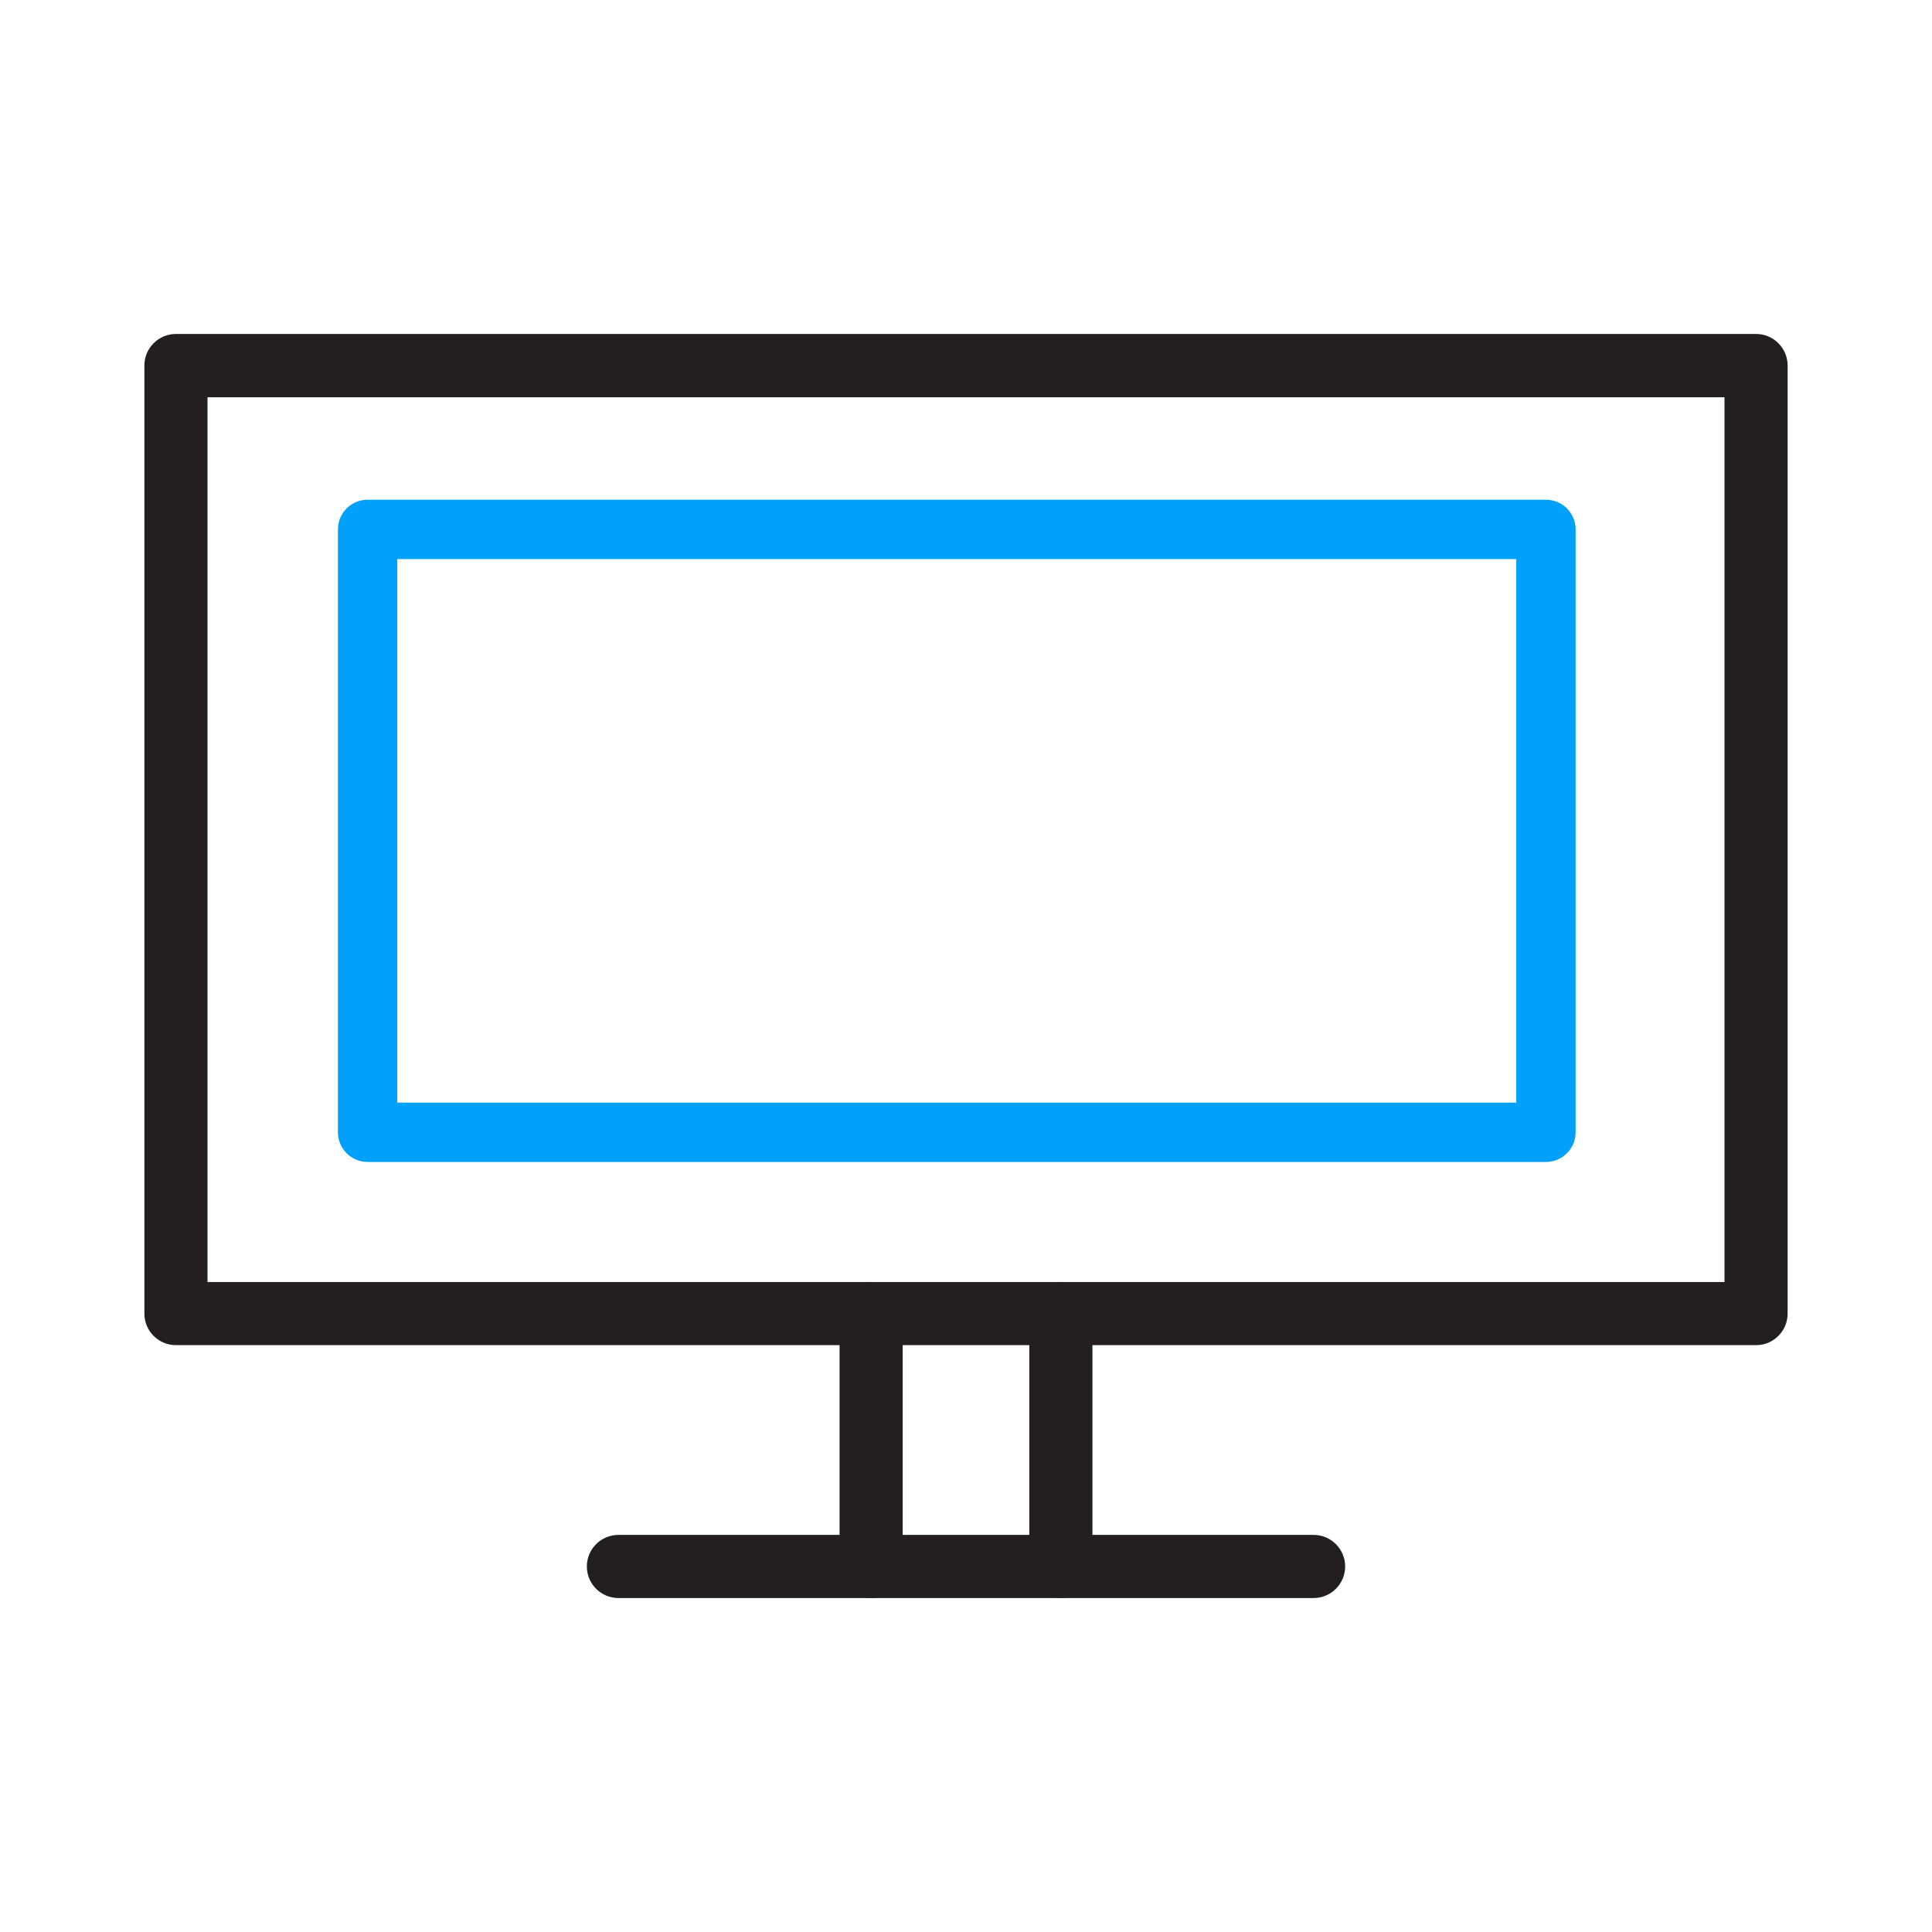
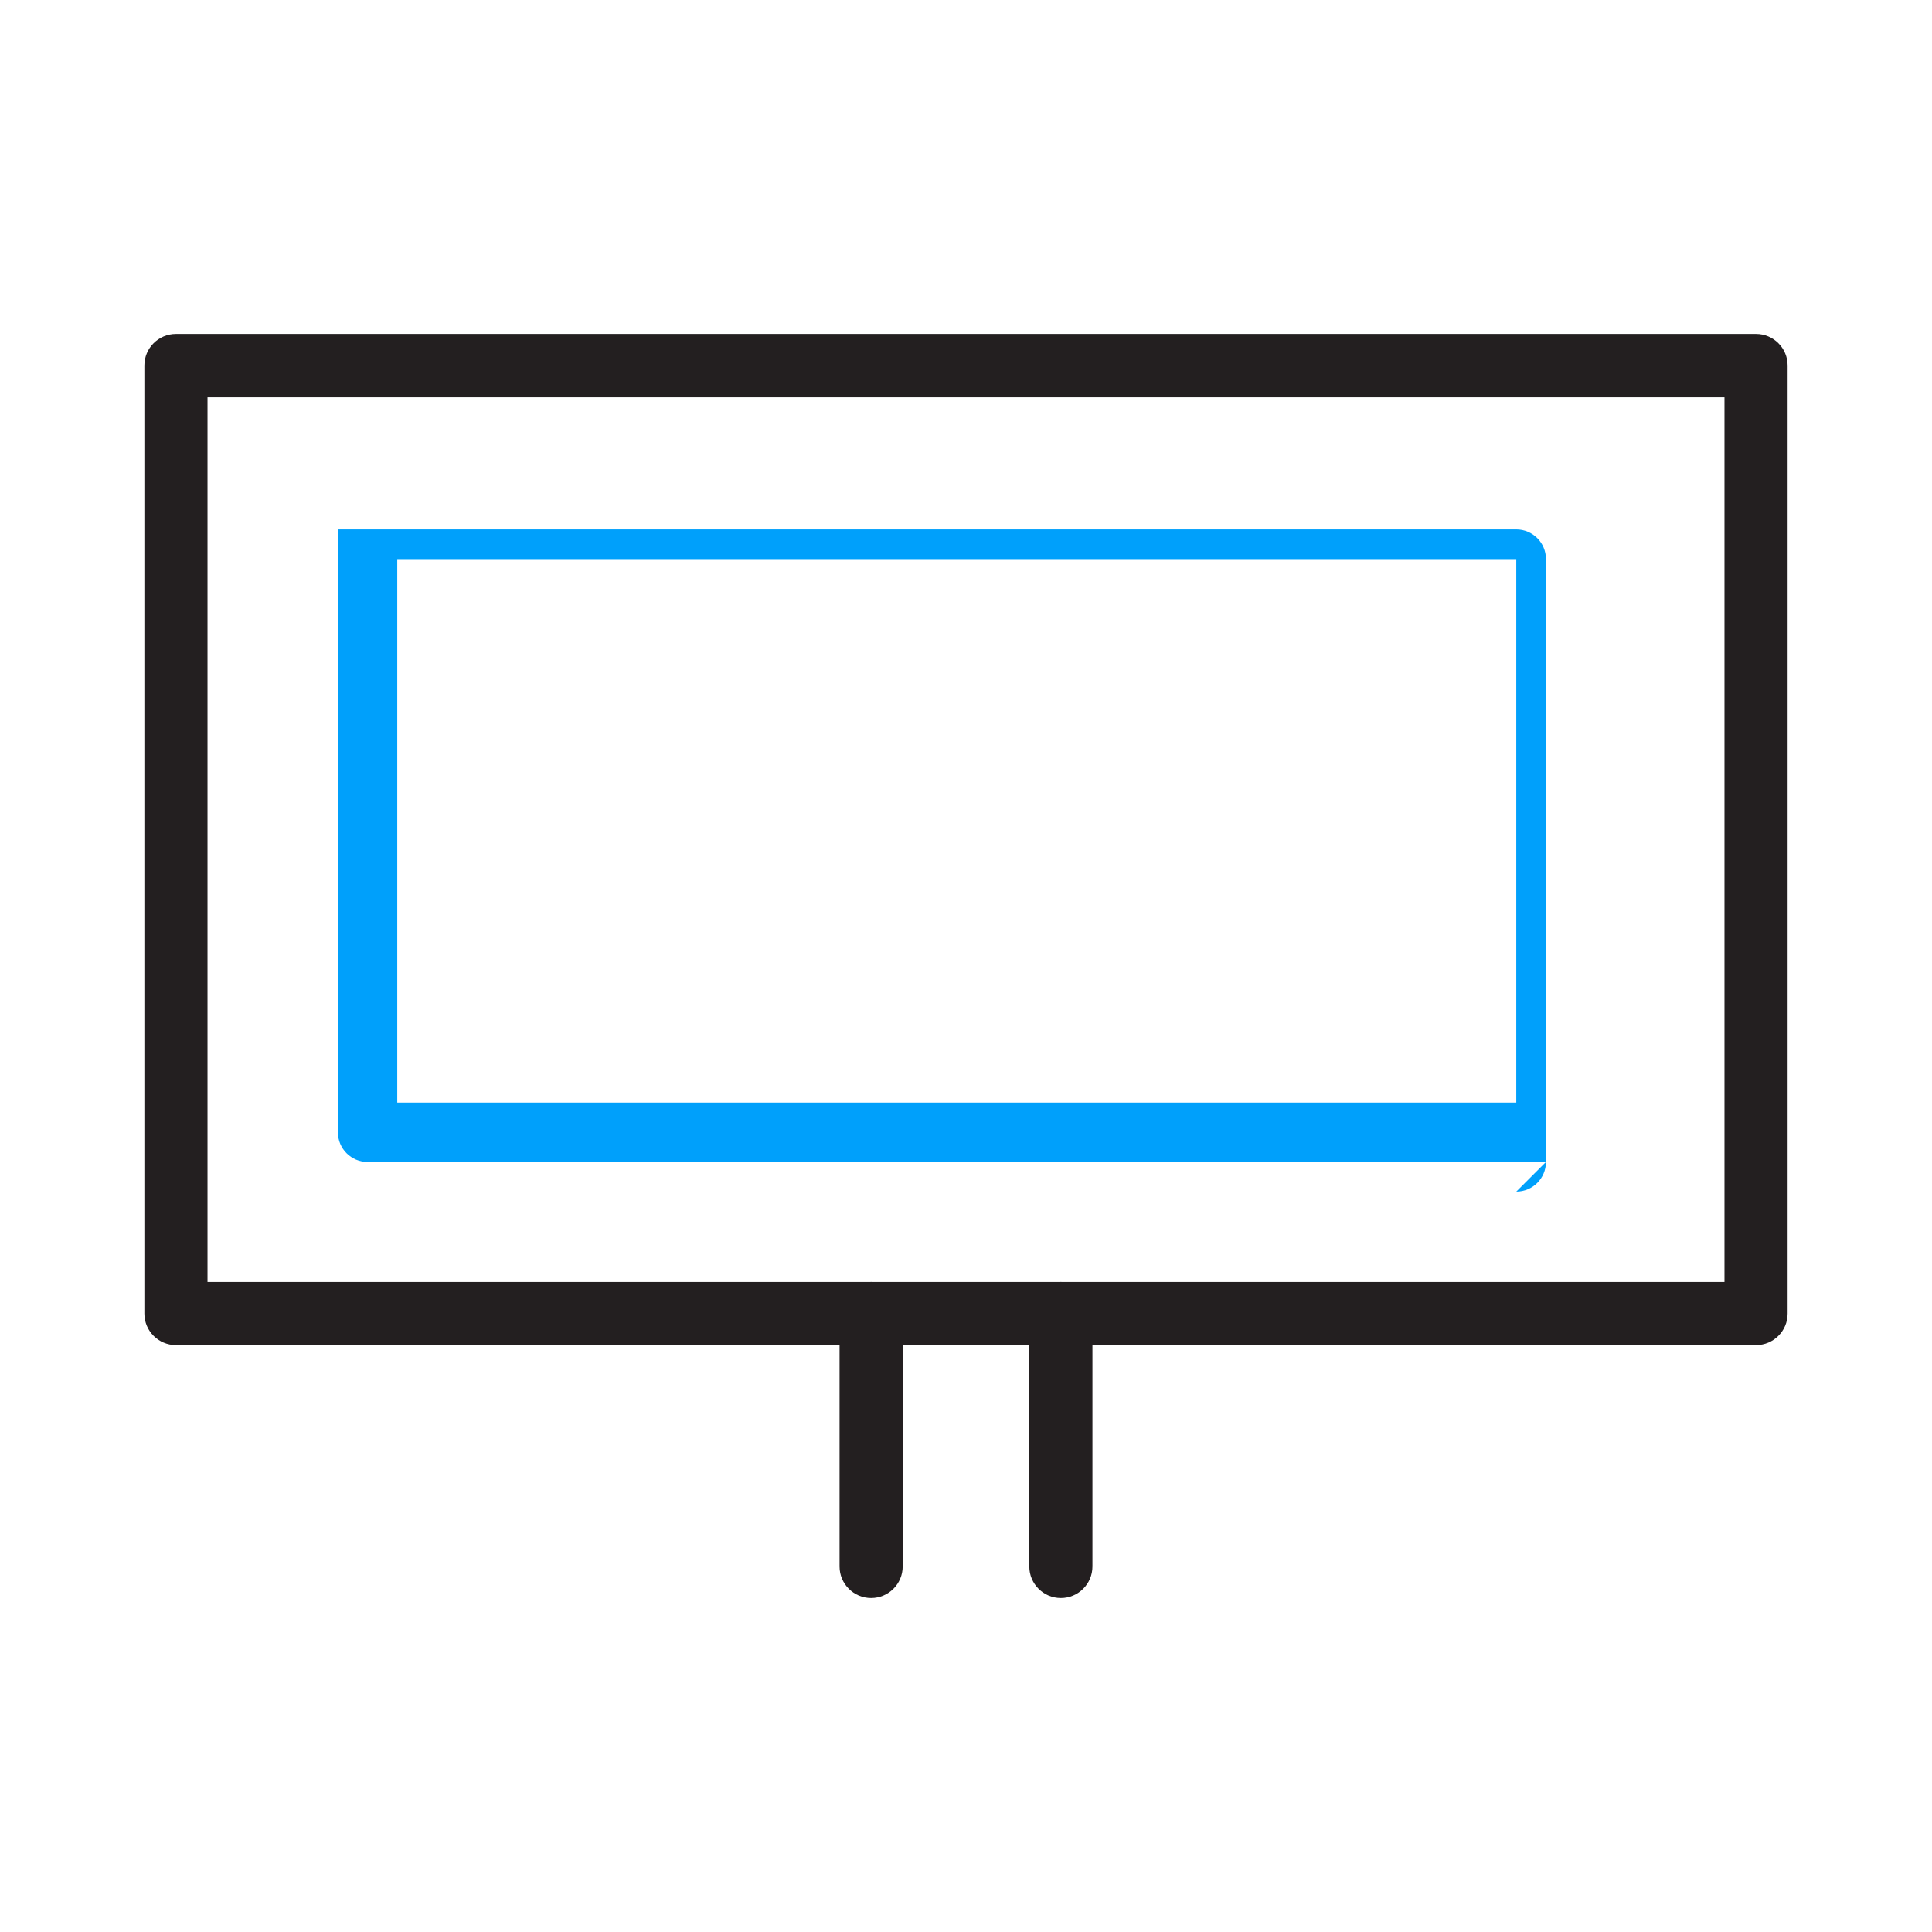
<svg xmlns="http://www.w3.org/2000/svg" id="Icons_Light_Colorway" data-name="Icons Light Colorway" viewBox="0 0 112 112">
  <defs>
    <style>
      .cls-1 {
        fill: #231f20;
      }

      .cls-1, .cls-2 {
        stroke-width: 0px;
      }

      .cls-2 {
        fill: #00a0fb;
      }
    </style>
  </defs>
  <g>
    <path class="cls-1" d="m101.8,77.98H10.2c-1.01,0-1.83-.82-1.83-1.83V21.19c0-1.01.82-1.83,1.83-1.83h91.6c1.01,0,1.83.82,1.83,1.83v54.96c0,1.01-.82,1.83-1.83,1.83Zm-89.76-3.66h87.93V23.03H12.03v51.29Z" />
-     <path class="cls-1" d="m76.15,92.64h-40.3c-1.01,0-1.83-.82-1.83-1.83s.82-1.83,1.83-1.83h40.3c1.01,0,1.83.82,1.83,1.83s-.82,1.83-1.83,1.83Z" />
    <path class="cls-1" d="m61.5,92.64c-1.01,0-1.83-.82-1.83-1.83v-14.66c0-1.01.82-1.83,1.83-1.83s1.83.82,1.83,1.83v14.66c0,1.01-.82,1.83-1.83,1.83Z" />
    <path class="cls-1" d="m50.5,92.64c-1.01,0-1.83-.82-1.83-1.83v-14.66c0-1.01.82-1.83,1.83-1.83s1.83.82,1.83,1.83v14.66c0,1.01-.82,1.83-1.83,1.83Z" />
  </g>
-   <path class="cls-2" d="m89.62,67.36H21.31c-.95,0-1.72-.77-1.72-1.72V30.69c0-.95.77-1.72,1.72-1.72h68.31c.95,0,1.72.77,1.72,1.72v34.95c0,.95-.77,1.72-1.72,1.72Zm-66.59-3.44h64.87v-31.51H23.03v31.51Z" />
+   <path class="cls-2" d="m89.62,67.36H21.31c-.95,0-1.72-.77-1.72-1.72V30.69h68.31c.95,0,1.72.77,1.72,1.72v34.95c0,.95-.77,1.72-1.72,1.72Zm-66.59-3.44h64.87v-31.51H23.03v31.51Z" />
</svg>